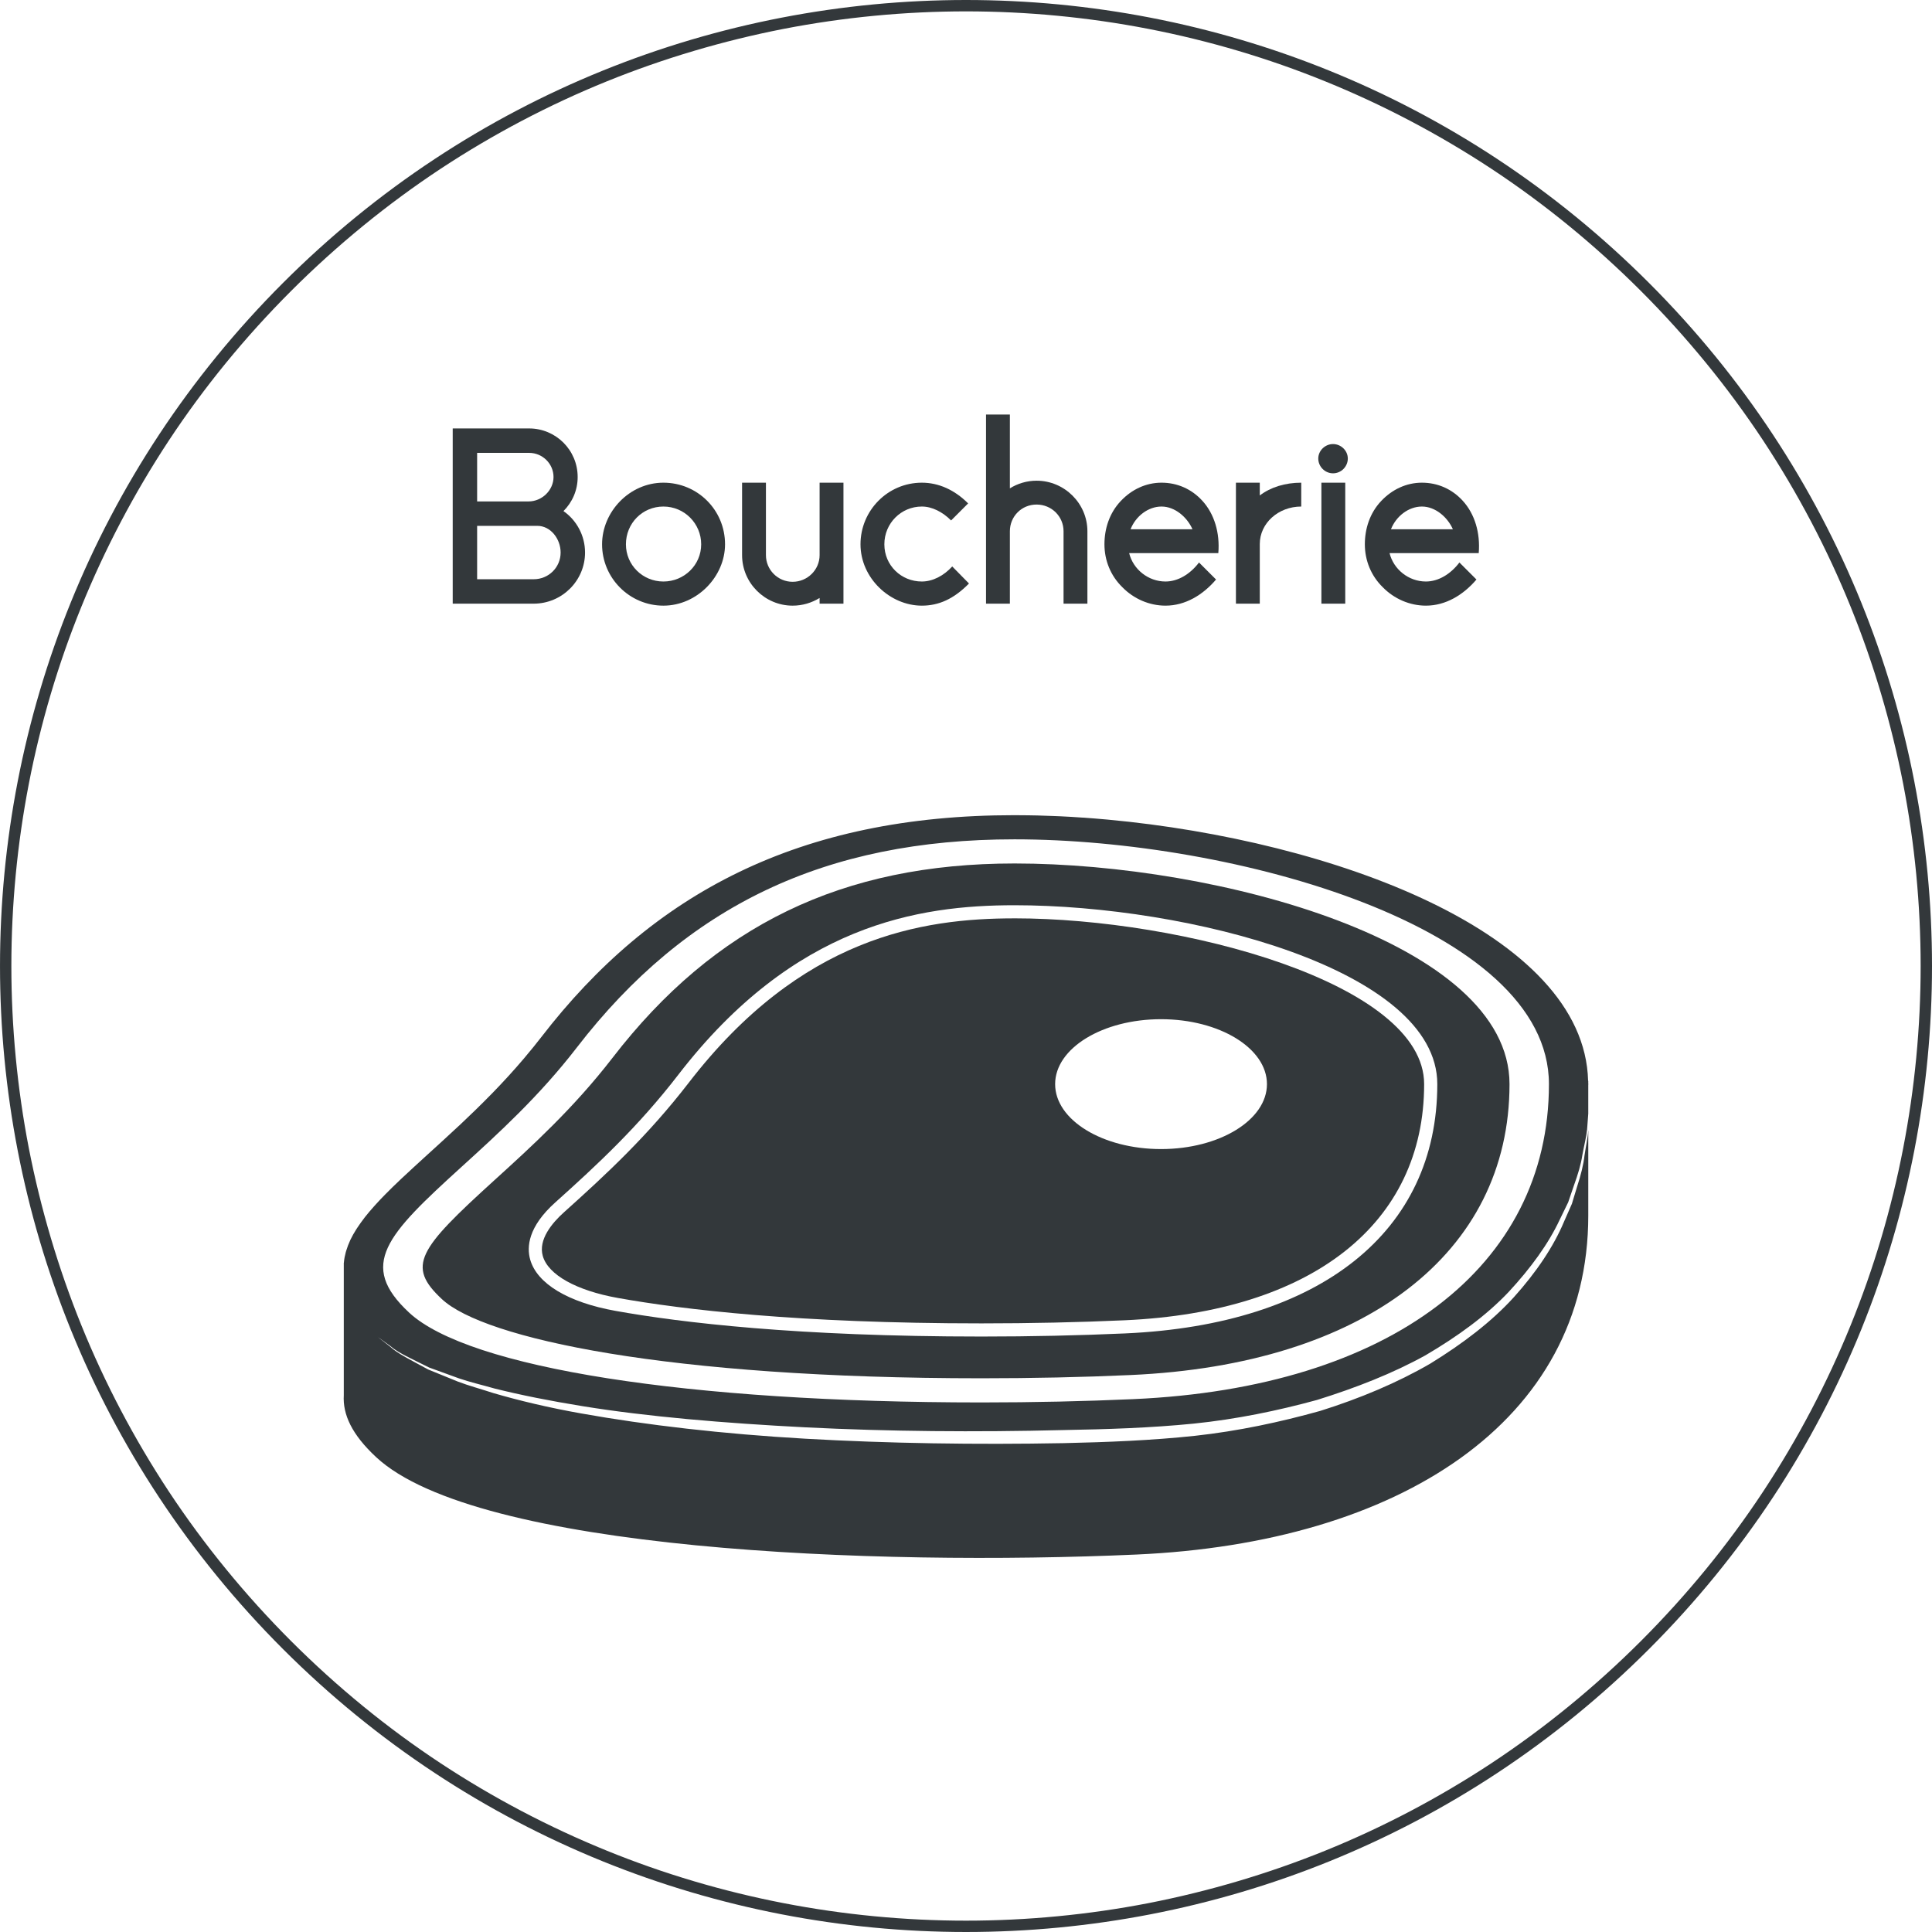
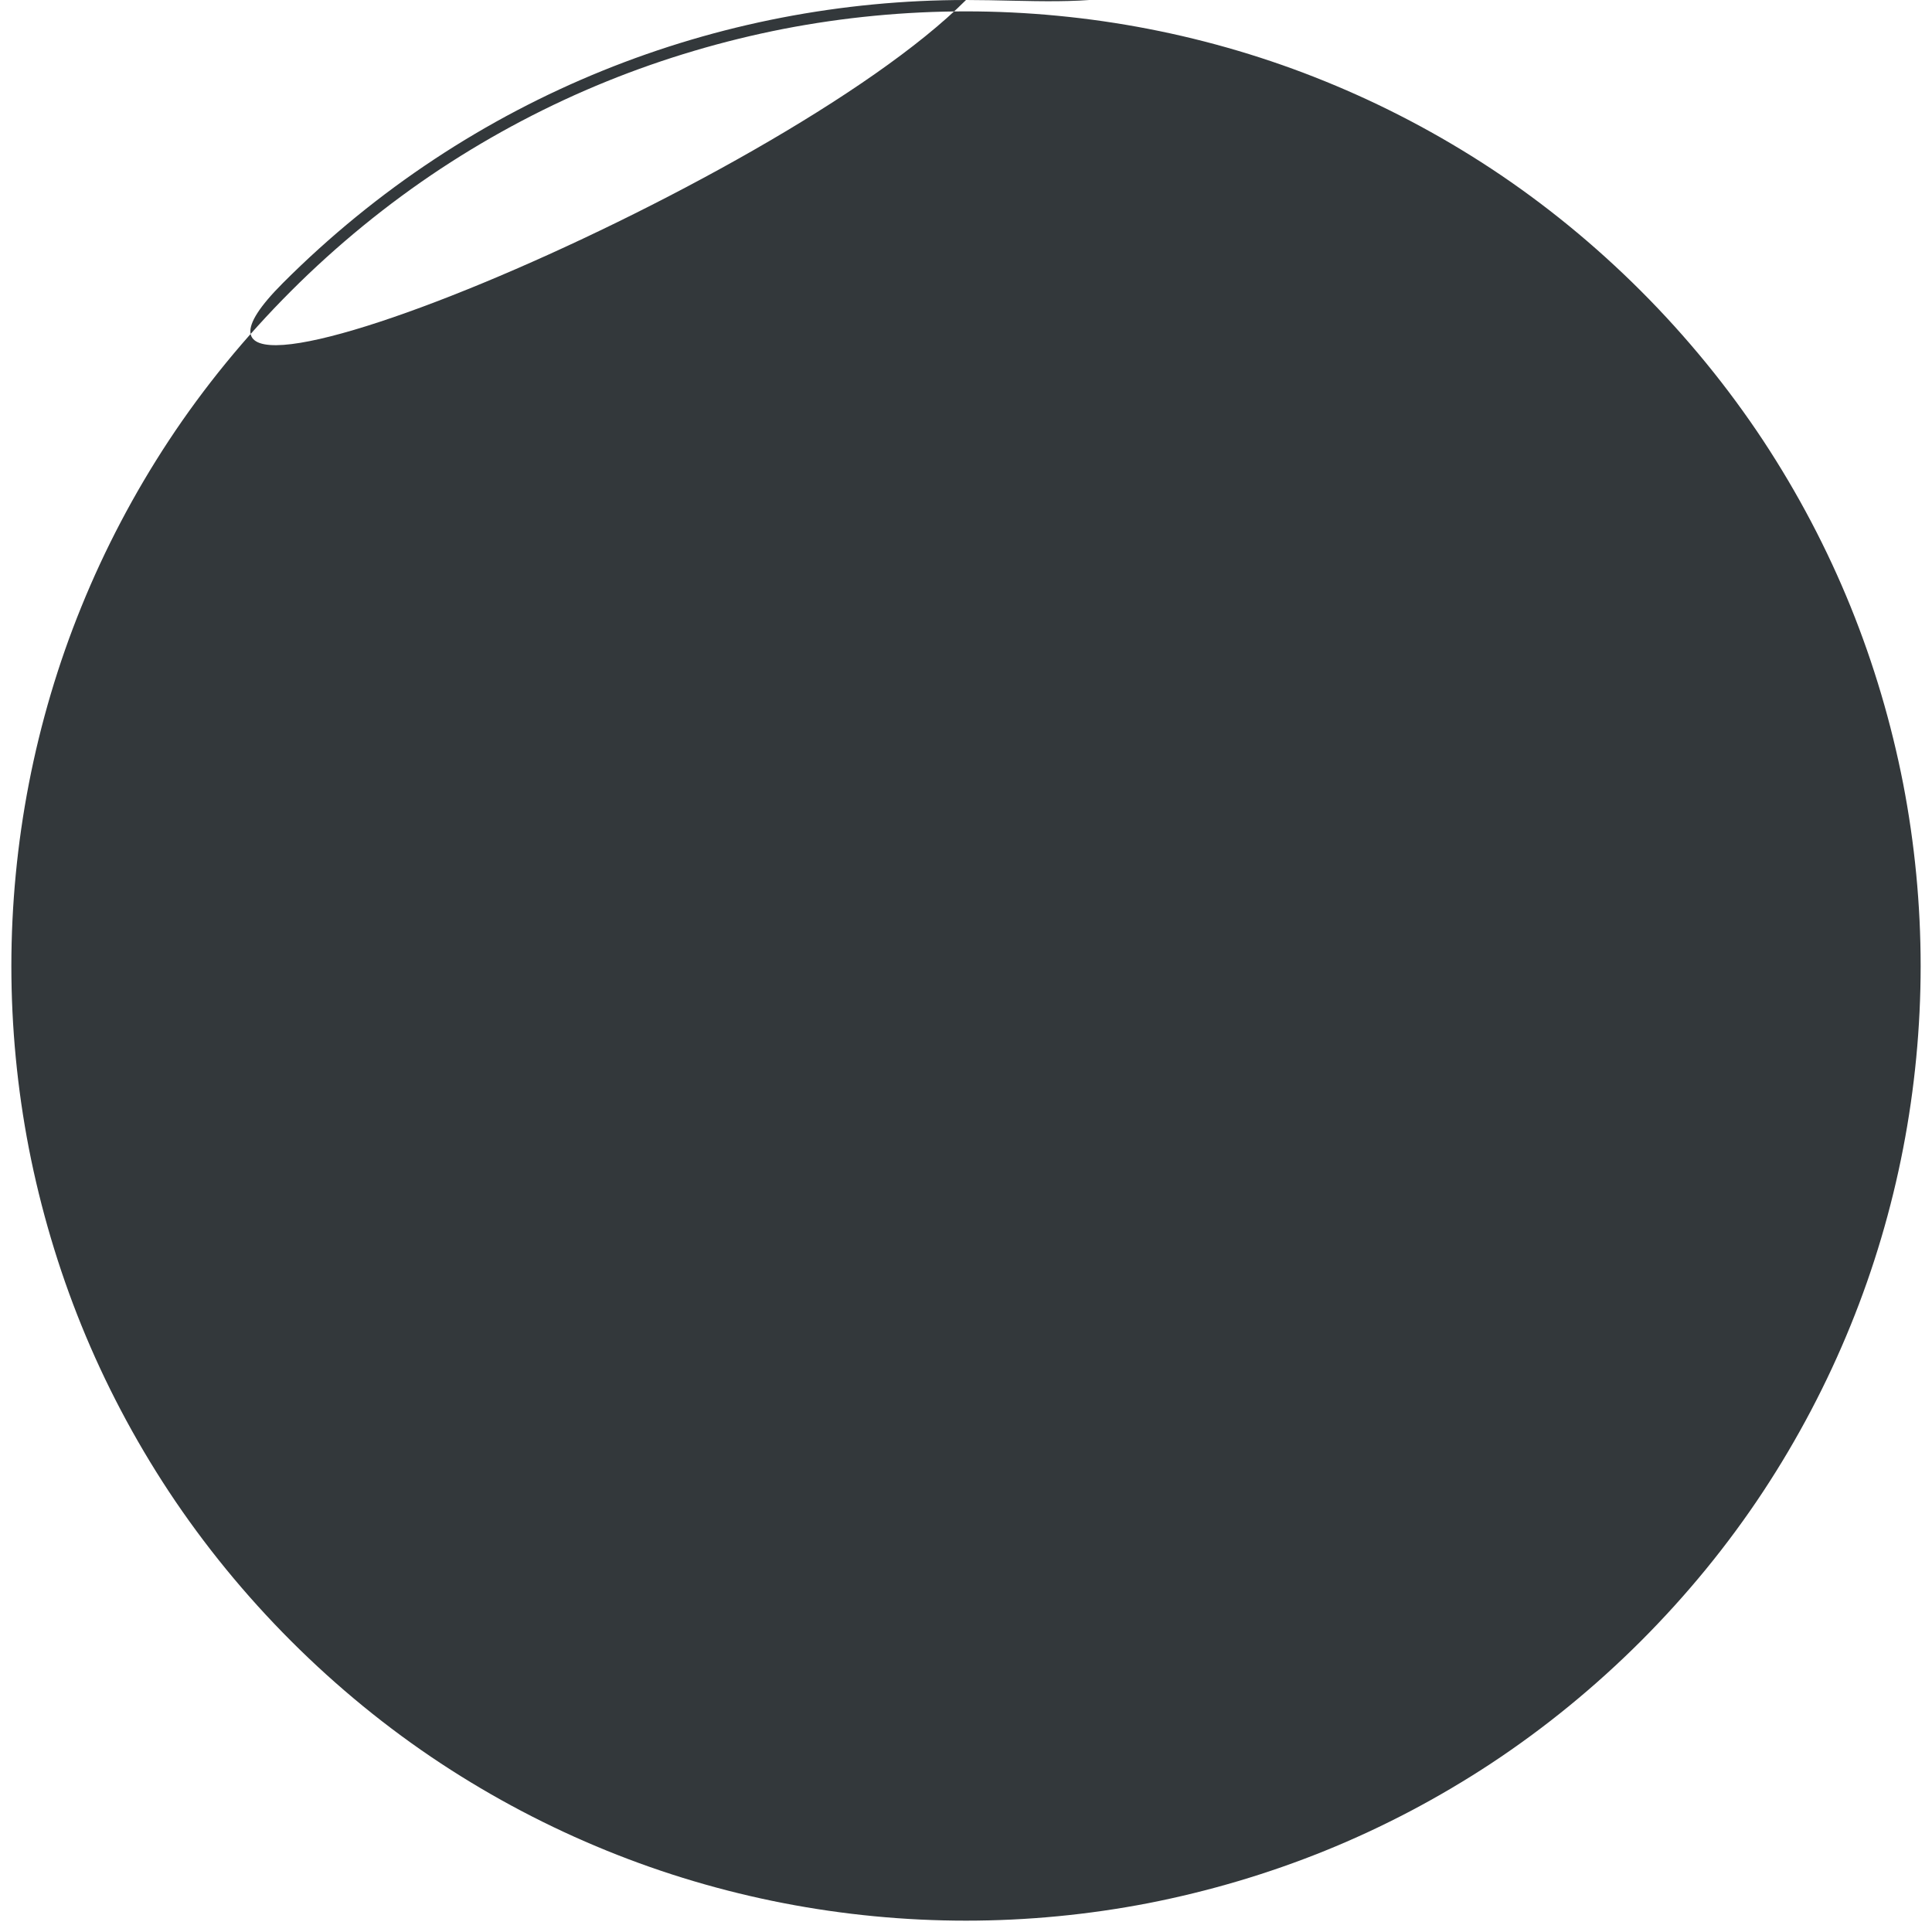
<svg xmlns="http://www.w3.org/2000/svg" viewBox="0 0 1700.79 1700.79">
  <defs>
    <style>
      .cls-1 {
        fill: #33383b;
        stroke-width: 0px;
      }
    </style>
  </defs>
  <g id="Picto">
    <g>
      <path class="cls-1" d="m496.03,449.92c11.5,8,19,21.5,19,36.5,0,24.75-20.25,45-45.25,45h-71.25v-154.25h67.25c23.5,0,42.75,19,42.75,42.75,0,11.75-4.75,22.25-12.5,30Zm-76-51.25v42.75h45.25c12,0,22-10,22-21.5s-9.5-21.25-21.5-21.25h-45.75Zm73.5,87.75c0-12-8.75-23.5-20.5-23.5h-53v47h49.75c13.25,0,23.75-10.5,23.75-23.5Z" />
      <path class="cls-1" d="m530.02,479.17c0-28.5,24-54.25,54-54.25s54.25,24,54.25,54.25c0,28.25-24.5,54-54.25,54s-54-24.25-54-54Zm21,0c0,18.25,14.75,32.75,33,32.75s33.25-14.5,33.25-32.75-14.75-33.25-33.25-33.25-33,14.75-33,33.25Z" />
-       <path class="cls-1" d="m653.27,424.92h21v63.75c0,13,10.5,23.5,23.5,23.5s23.75-10.5,23.75-23.5v-63.75h21v106.5h-21v-5c-7,4.25-15,6.75-23.75,6.75-24.5,0-44.5-20-44.5-44.5v-63.75Z" />
      <path class="cls-1" d="m853.02,513.67c-13.5,13.75-26.75,19.5-41.5,19.5-28,0-54-24.25-54-54s24-54.25,54-54.25c14.75,0,28.75,6.25,40.75,18.25l-15,15c-7.5-7.5-16.75-12.25-25.75-12.25-18.25,0-33,14.75-33,33.25s14.75,32.75,33,32.75c9.5,0,19.25-5,26.75-13.25l14.75,15Z" />
      <path class="cls-1" d="m957.27,531.42h-21v-63.75c0-13-10.5-23.5-23.75-23.5s-23.5,10.5-23.5,23.5v63.75h-21v-166.5h21v65c6.75-4.25,15-6.75,23.5-6.75,24.5,0,44.75,20,44.75,44.5v63.75Z" />
-       <path class="cls-1" d="m1072.52,486.92h-78.5c3.5,14.25,16.75,25,32,25,11,0,21.75-6.5,29.5-16.75l15,15c-11.5,13.5-27,23-44.5,23-14.25,0-28-6-38-16.25-10.25-10-15.75-23.5-15.75-37.75,0-13.5,4.25-27.5,14.5-38.25,9.5-10,22-16,35.75-16s26.5,5.5,36,16c10.5,11.5,15.5,28.25,14,46Zm-22.75-21c-4.75-10.75-15.5-20-27.25-20s-22.75,8.5-27.25,20h54.5Z" />
      <path class="cls-1" d="m1145.52,445.92c-20.25,0-36.5,14.75-36.5,33v52.5h-21v-106.5h21v11.25c9.5-7.25,22.25-11.25,36.5-11.25v21Z" />
      <path class="cls-1" d="m1160.51,403.67c0-7,6-12.75,13-12.75s13,5.75,13,12.75-5.75,13-13,13-13-6-13-13Zm2.75,21.25h21v106.5h-21v-106.5Z" />
      <path class="cls-1" d="m1301.76,486.92h-78.5c3.5,14.25,16.75,25,32,25,11,0,21.75-6.5,29.5-16.75l15,15c-11.5,13.5-27,23-44.5,23-14.25,0-28-6-38-16.25-10.25-10-15.75-23.5-15.75-37.75,0-13.5,4.25-27.5,14.5-38.25,9.5-10,22-16,35.75-16s26.5,5.5,36,16c10.5,11.5,15.5,28.25,14,46Zm-22.75-21c-4.75-10.75-15.5-20-27.25-20s-22.75,8.5-27.25,20h54.5Z" />
    </g>
    <g>
      <path class="cls-1" d="m1398.19,953.66v-2.21h-.14c-3.31-130.52-225.5-211.67-422.68-229.91-.56-.04-1.07-.07-1.63-.14-6.51-.58-12.96-1.13-19.43-1.58-.56-.03-1.16-.07-1.72-.08-6.41-.46-12.73-.84-19.01-1.13-2.19-.11-4.39-.15-6.59-.26-4.61-.17-9.25-.38-13.8-.47-5.28-.15-10.52-.17-15.72-.21-1.44,0-2.94-.04-4.36-.04h-.05c-189.43,0-318.88,68.62-416.74,195.6-4.47,5.75-8.97,11.35-13.59,16.77-.34.45-.72.87-1.06,1.3-9.23,10.9-18.63,21.13-28.04,30.81-.29.28-.6.59-.88.88-9.57,9.8-19.08,19.01-28.41,27.78-.17.11-.27.24-.38.32-10.34,9.68-20.38,18.76-29.91,27.44-3.45,3.11-6.82,6.23-10.1,9.25-.53.47-1.03.96-1.56,1.45-3.31,3.03-6.51,6.02-9.61,8.92-.78.78-1.59,1.53-2.37,2.29-3.59,3.36-6.97,6.69-10.19,9.97-.25.19-.42.42-.66.64-3.02,3.03-5.88,6.05-8.56,9.02-.53.6-1.07,1.18-1.6,1.77-2.87,3.19-5.56,6.36-8,9.45-.22.24-.32.45-.53.7-2.26,2.88-4.27,5.78-6.19,8.63-.36.53-.71,1.1-1.08,1.65-1.93,3.08-3.69,6.1-5.12,9.13-.13.31-.25.59-.38.88-1.29,2.74-2.32,5.53-3.17,8.3-.19.58-.38,1.13-.53,1.72-.81,3.02-1.41,6.01-1.66,9.05,0,.08-.06.21-.06.32h-.04v.85c0,.48.04.94,0,1.43-.03,1.4-.06,2.82,0,4.22v109.98c-1.02,17.11,7.15,34.78,28.45,54.59,88.39,82.37,438.83,96.07,669.31,85.77,230.5-10.25,397.8-116.66,397.8-298.49v-75.16c-.39,6.51-2.06,13.86-3.3,22.18-.94,8.48-3.28,17.56-6.47,27.35-1.49,4.92-3.02,10.02-4.64,15.33-2.22,5.07-4.55,10.31-6.94,15.74-9.18,21.94-24.4,44.52-43.97,66.3-19.73,21.78-45.25,41.15-73.83,58.71-29.09,16.86-61.9,30.63-96.77,41.58-35.27,9.86-72.15,17.77-110.49,21.96-37.95,4.04-76.88,5.59-115.49,6.44-77.42,1.44-154.84.24-227.36-3.91-72.51-4.15-139.98-12-197.21-22.23-28.59-5.07-54.57-11.29-77.27-17.89-11.23-3.69-21.94-6.54-31.51-10.21-9.44-3.87-18.14-7.42-26.03-10.6-14.92-8.17-26.97-13.95-33.65-20.25-7.15-5.57-10.95-8.54-10.95-8.54,0,0,3.93,2.84,11.27,8.13,6.89,6.08,19.15,11.36,34.14,18.91,7.92,2.88,16.7,6.06,26.21,9.54,9.58,3.3,20.35,5.8,31.61,9.01,22.78,5.7,48.79,10.88,77.29,15.49,57.07,9.26,124.41,14.96,196.65,18.66,72.2,3.63,149.45,4.31,226.56,2.37,38.64-.67,77.06-1.9,114.8-5.67,37.4-3.82,73.97-11.36,108.56-20.84,34.23-10.67,66.62-23.34,95.39-39.26,28.3-16.61,53.63-34.99,73.34-55.87,19.42-20.95,35.07-42.45,44.94-63.63,2.54-5.24,5.03-10.35,7.42-15.26,1.72-5.14,3.43-10.14,5.1-14.93,3.46-9.53,6.16-18.43,7.4-26.78,1.52-8.29,3.45-15.63,4.12-22.11.45-5.51.74-10.17,1.06-14.26v-25.15c0-.27.06-.49.06-.78,0-.25-.06-.49-.06-.73h0Zm-400.28,278.03c-43.23,1.93-88.27,2.92-133.87,2.92-258.42,0-451.54-30.32-503.95-79.15-45.07-42.01-19.97-68.1,46.26-128.27,32-29.09,68.29-62.04,101.34-104.9,96.47-125.13,218.95-183.41,385.42-183.41,192.29,0,470.46,76.74,470.46,215.5,0,160.96-140.12,267.26-365.66,277.3h0Zm0,0" />
      <path class="cls-1" d="m893.11,760.14c-151.51,0-263.99,54.41-354.02,171.26-34.19,44.26-71.18,77.9-103.88,107.6-67.18,60.98-77.54,75.47-46.12,104.73,37.18,34.65,198.44,69.61,474.96,69.61,44.72,0,88.92-.93,131.34-2.86,205.74-9.15,333.48-107.32,333.48-256.09,0-125.06-257.64-194.25-435.75-194.25h0Zm97.5,413.7c-40.84,1.82-83.43,2.75-126.57,2.75-162.3,0-264.8-12.29-322.22-22.6-41.72-7.49-69.06-23.94-75.08-45.14-3.14-11.09-1.89-28.84,22.11-50.35,37.03-33.21,73.11-66.76,108.35-112.47,101.9-132.19,211.66-149.13,295.91-149.13,152.11,0,372.18,56.09,372.18,157.48,0,129.75-102.68,211.79-274.68,219.45h0Zm0,0" />
      <path class="cls-1" d="m893.11,808.45c-81.62,0-187.92,16.47-286.72,144.62-35.85,46.5-72.4,80.48-109.79,114.02-10.79,9.68-22.84,24.24-18.77,38.59,4.72,16.53,29.42,30.37,66.01,36.94,56.95,10.19,158.76,22.39,320.21,22.39,42.96,0,85.35-.91,126.06-2.74,165.06-7.37,263.6-85.07,263.6-207.89,0-89.09-213.58-145.94-360.6-145.94h0Zm128.98,203.11c-51.5,0-93.23-25.6-93.23-57.18s41.73-57.15,93.23-57.15,93.24,25.6,93.24,57.15-41.72,57.18-93.24,57.18h0Zm0,0" />
    </g>
  </g>
  <g id="Cercle">
    <g id="fond">
-       <path class="cls-1" d="m850.4,10.01c53.8,0,107.8,5.2,160.5,15.4,53.2,10.3,105.6,25.8,155.7,46.2,51,20.7,100.2,46.6,146.2,76.9,47.2,31.1,91.5,67.4,131.8,107.7,40.3,40.3,76.6,84.7,107.7,131.8,30.3,46,56.2,95.1,76.9,146.2,20.3,50.1,35.8,102.5,46.2,155.7,10.2,52.7,15.4,106.7,15.4,160.5s-5.2,107.8-15.4,160.5c-10.3,53.2-25.8,105.6-46.2,155.7-20.7,51-46.6,100.2-76.9,146.2-31.1,47.2-67.4,91.5-107.7,131.8-40.3,40.3-84.7,76.6-131.8,107.7-46,30.3-95.1,56.2-146.2,76.9-50.1,20.3-102.5,35.8-155.7,46.2-52.7,10.2-106.7,15.4-160.5,15.4s-107.8-5.2-160.5-15.4c-53.2-10.3-105.6-25.8-155.7-46.2-51-20.7-100.2-46.6-146.2-76.9-47.2-31.1-91.5-67.4-131.8-107.7-40.3-40.3-76.6-84.7-107.7-131.8-30.3-46-56.2-95.1-76.9-146.2-20.3-50.1-35.8-102.5-46.2-155.7-10.2-52.7-15.4-106.7-15.4-160.5s5.2-107.8,15.4-160.5c10.3-53.2,25.8-105.6,46.2-155.7,20.7-51,46.6-100.2,76.9-146.2,31.1-47.2,67.4-91.5,107.7-131.8s84.7-76.6,131.8-107.7c46-30.3,95.1-56.2,146.2-76.9,50.1-20.3,102.5-35.8,155.7-46.2,52.7-10.2,106.7-15.4,160.5-15.4M850.4,0C632.8,0,415.09,83.01,249.09,249.1c-332.11,332.1-332.11,870.49,0,1202.59,166,166,383.71,249.1,601.31,249.1s435.31-83,601.31-249.1c332.11-332.1,332.11-870.49,0-1202.59C1285.71,83.01,1068,0,850.4,0h0Z" />
+       <path class="cls-1" d="m850.4,10.01c53.8,0,107.8,5.2,160.5,15.4,53.2,10.3,105.6,25.8,155.7,46.2,51,20.7,100.2,46.6,146.2,76.9,47.2,31.1,91.5,67.4,131.8,107.7,40.3,40.3,76.6,84.7,107.7,131.8,30.3,46,56.2,95.1,76.9,146.2,20.3,50.1,35.8,102.5,46.2,155.7,10.2,52.7,15.4,106.7,15.4,160.5s-5.2,107.8-15.4,160.5c-10.3,53.2-25.8,105.6-46.2,155.7-20.7,51-46.6,100.2-76.9,146.2-31.1,47.2-67.4,91.5-107.7,131.8-40.3,40.3-84.7,76.6-131.8,107.7-46,30.3-95.1,56.2-146.2,76.9-50.1,20.3-102.5,35.8-155.7,46.2-52.7,10.2-106.7,15.4-160.5,15.4s-107.8-5.2-160.5-15.4c-53.2-10.3-105.6-25.8-155.7-46.2-51-20.7-100.2-46.6-146.2-76.9-47.2-31.1-91.5-67.4-131.8-107.7-40.3-40.3-76.6-84.7-107.7-131.8-30.3-46-56.2-95.1-76.9-146.2-20.3-50.1-35.8-102.5-46.2-155.7-10.2-52.7-15.4-106.7-15.4-160.5s5.2-107.8,15.4-160.5c10.3-53.2,25.8-105.6,46.2-155.7,20.7-51,46.6-100.2,76.9-146.2,31.1-47.2,67.4-91.5,107.7-131.8s84.7-76.6,131.8-107.7c46-30.3,95.1-56.2,146.2-76.9,50.1-20.3,102.5-35.8,155.7-46.2,52.7-10.2,106.7-15.4,160.5-15.4M850.4,0C632.8,0,415.09,83.01,249.09,249.1s435.31-83,601.31-249.1c332.11-332.1,332.11-870.49,0-1202.59C1285.71,83.01,1068,0,850.4,0h0Z" />
    </g>
  </g>
</svg>